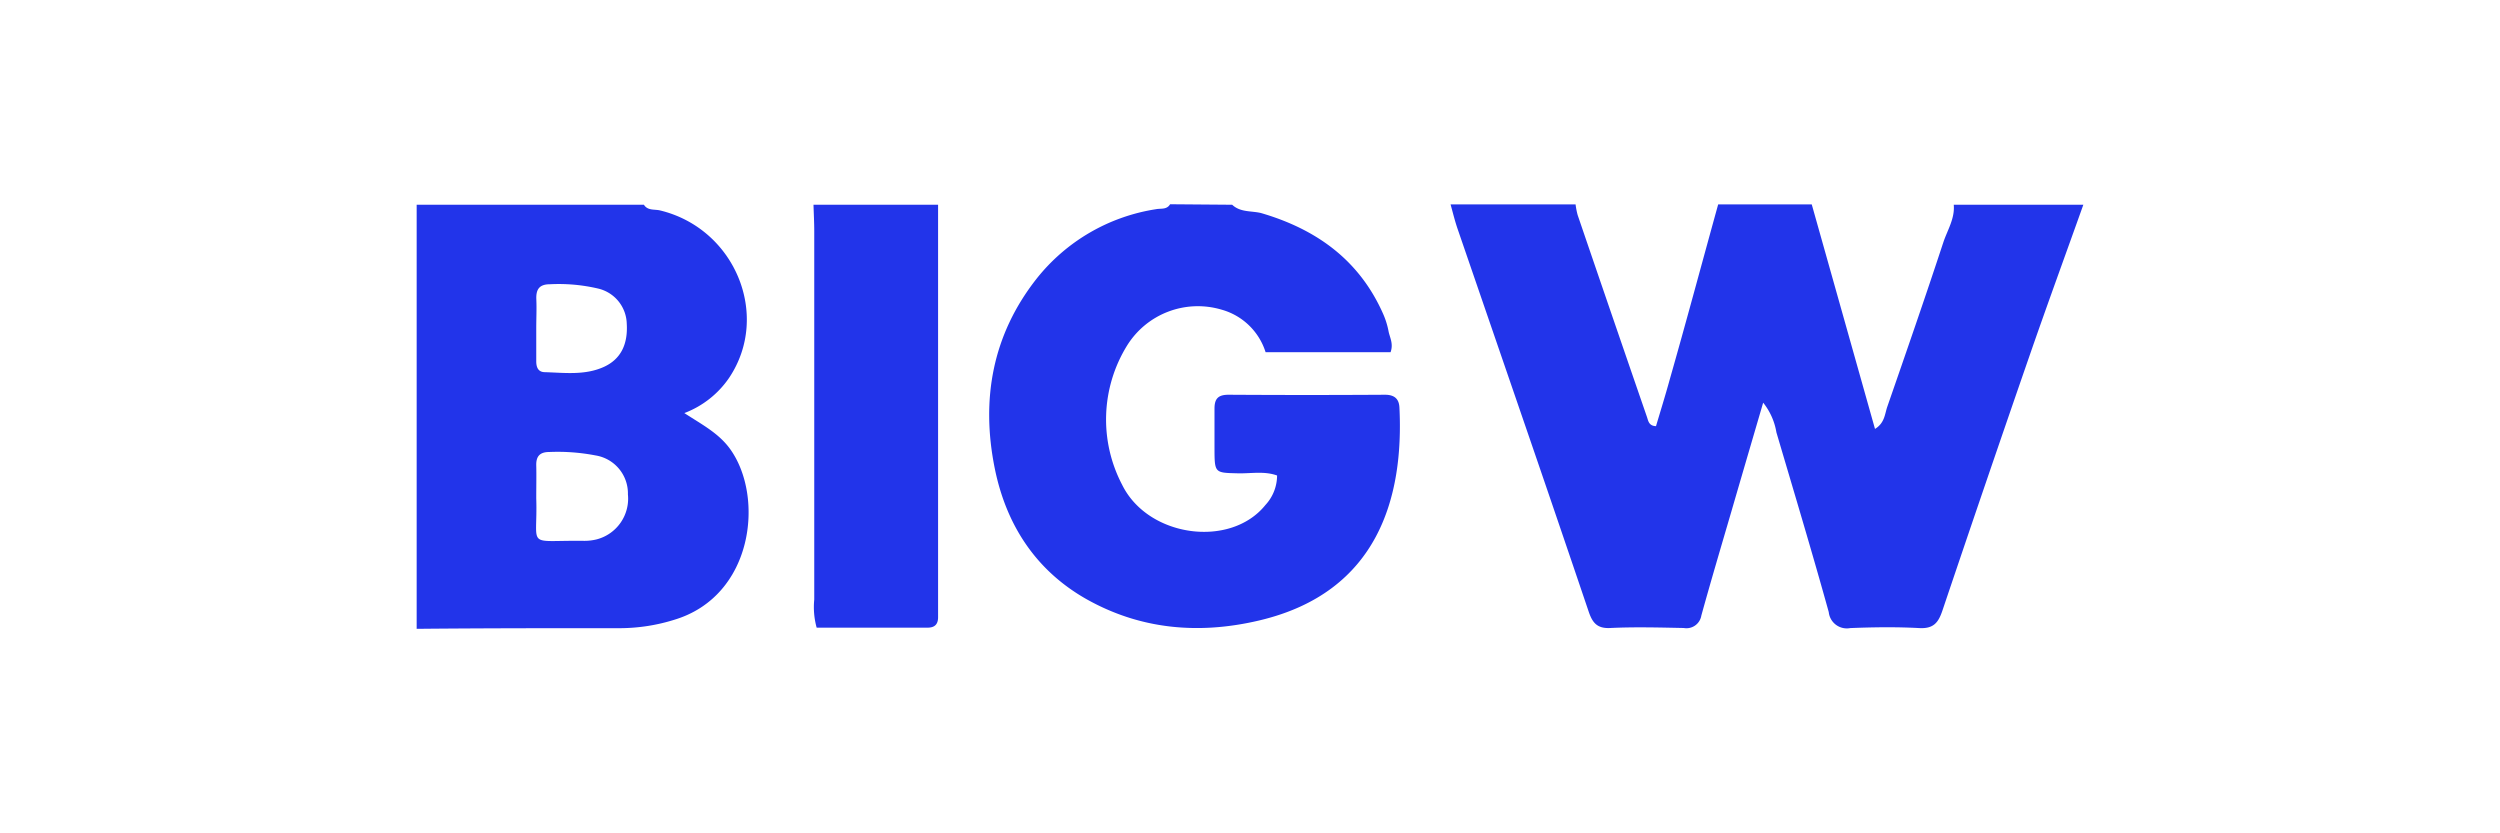
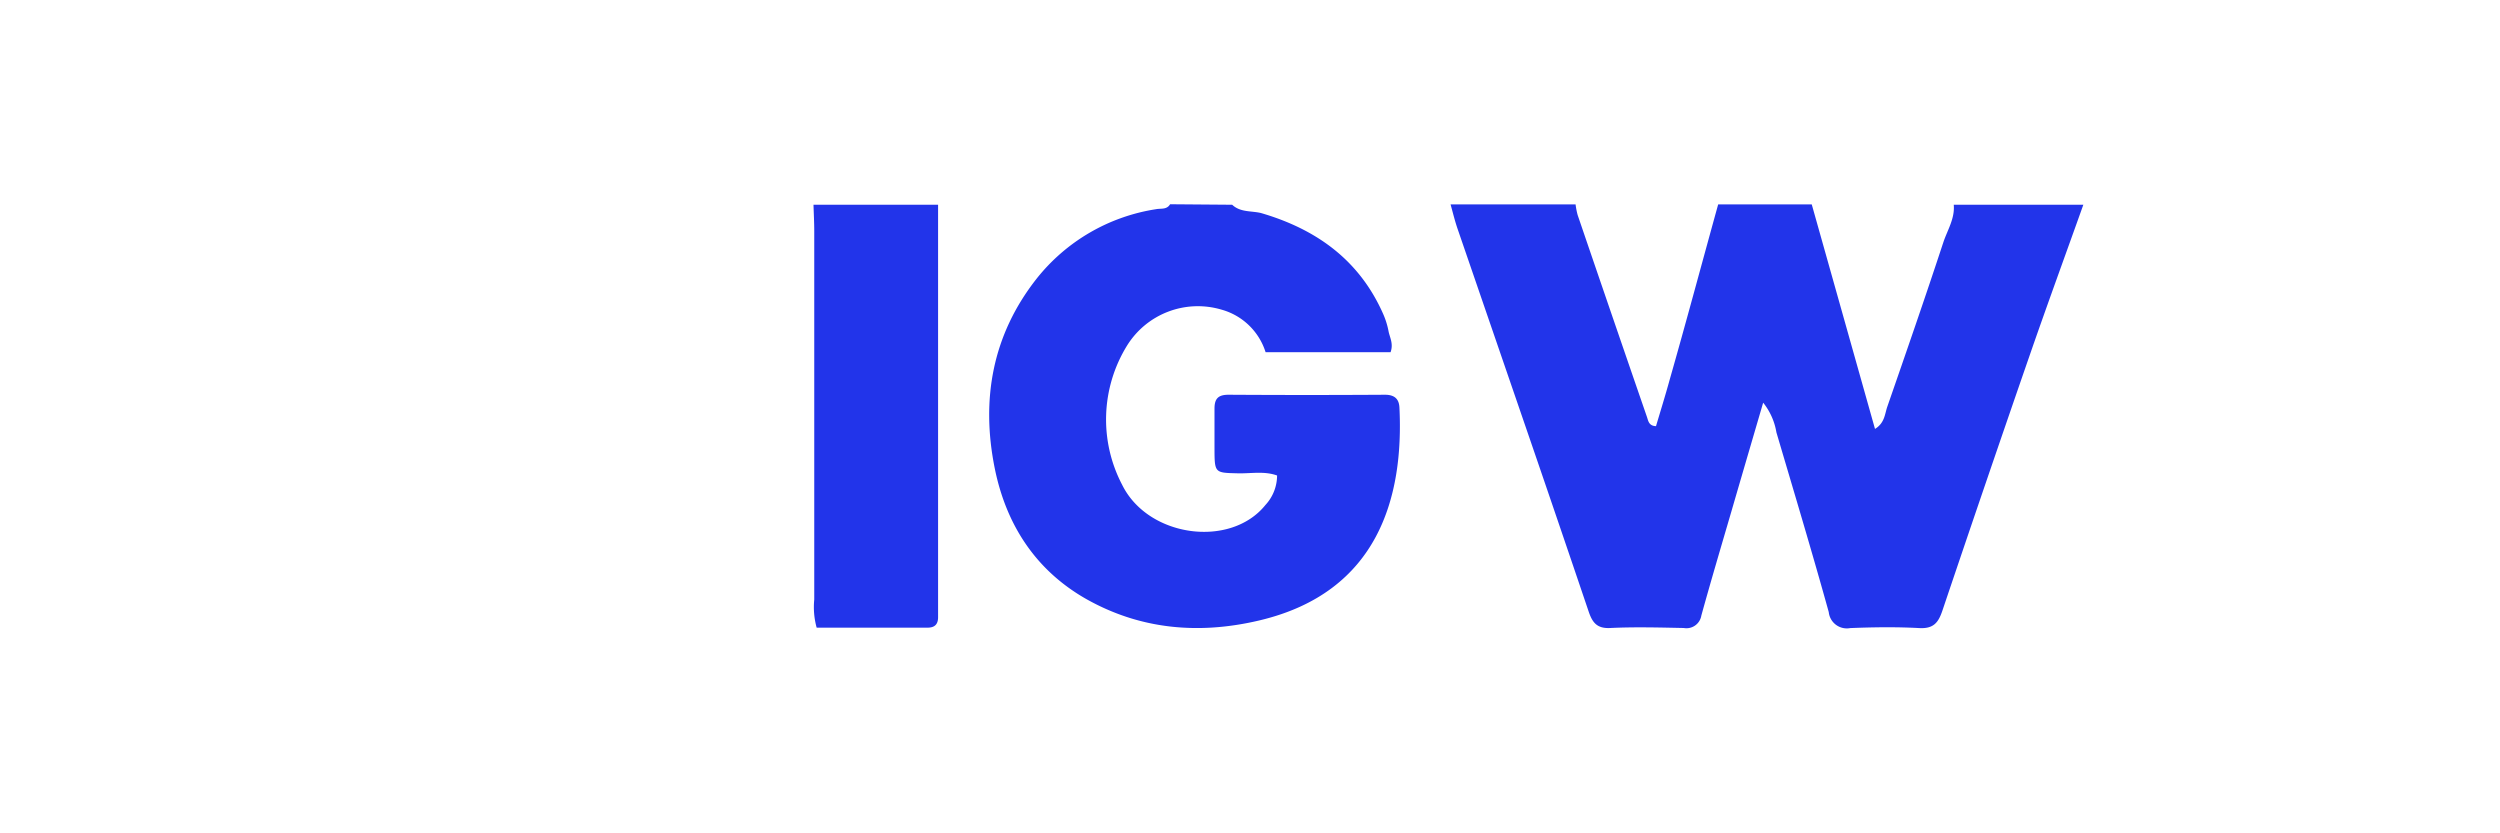
<svg xmlns="http://www.w3.org/2000/svg" id="Layer_1" data-name="Layer 1" viewBox="0 0 300 100">
  <defs>
    <style>.cls-1{fill:#fff;}.cls-2{fill:#2234ea;}</style>
  </defs>
  <rect class="cls-1" width="300" height="100" />
  <path class="cls-2" d="M250,24.57c-2.16,6.06-4.37,12.09-6.47,18.16Q238.24,58,233.09,73.27c-.49,1.46-1.08,2.19-2.77,2.1-2.76-.15-5.53-.11-8.29,0a2.18,2.18,0,0,1-2.58-1.92c-2-7.21-4.16-14.38-6.28-21.56a7.72,7.72,0,0,0-1.59-3.57c-1.32,4.51-2.58,8.81-3.83,13.11-1.21,4.14-2.44,8.28-3.59,12.44a1.81,1.81,0,0,1-2.11,1.49c-2.94-.06-5.88-.14-8.81,0-1.63.09-2.17-.69-2.61-2q-3.48-10.28-7-20.53-4.34-12.63-8.68-25.25c-.35-1-.59-2-.88-3.05h15a9.05,9.05,0,0,0,.25,1.28q4.14,12.13,8.32,24.24c.15.44.21,1.06,1.08,1.09.54-1.82,1.11-3.65,1.62-5.5,2-7,3.89-14.07,5.84-21.11h11.23L225,51.47c1.17-.72,1.17-1.78,1.47-2.65,2.28-6.57,4.56-13.14,6.73-19.74.49-1.47,1.4-2.86,1.25-4.51Z" />
-   <path class="cls-2" d="M77.27,24.57c.46.73,1.26.52,1.93.68,9,2.17,13.31,12.59,8.3,20.08a11.38,11.38,0,0,1-5.38,4.24c2.14,1.39,4.13,2.42,5.5,4.32,4.13,5.75,2.8,17.65-6.73,20.49a22,22,0,0,1-6.3,1c-8.2,0-16.39,0-24.59.08V24.57ZM64.35,59.81c.2,6.11-1.37,5,5.69,5.09a6,6,0,0,0,1.58-.18,5.05,5.05,0,0,0,3.73-5.39,4.62,4.62,0,0,0-3.89-4.68,24,24,0,0,0-5.55-.41c-1.13,0-1.59.52-1.56,1.62S64.35,58.32,64.35,59.81Zm0-20.45h0v4c0,.68.21,1.28,1,1.3,2.39.07,4.81.4,7.09-.62,2-.9,2.93-2.65,2.77-5.21a4.45,4.45,0,0,0-3.42-4.2A20.72,20.72,0,0,0,66,34.11c-1.32,0-1.69.65-1.64,1.82S64.35,38.22,64.35,39.36Z" />
  <path class="cls-2" d="M147.86,24.57c1,.94,2.32.71,3.48,1C158,27.52,163.15,31.23,166,37.72a9.54,9.54,0,0,1,.62,2c.14.77.62,1.5.25,2.54h-15a7.71,7.71,0,0,0-5.31-5.11,10,10,0,0,0-11.32,4.33,16.88,16.88,0,0,0-.58,16.7c3.11,6.31,13,7.63,17.19,2.42a5.23,5.23,0,0,0,1.4-3.54c-1.51-.55-3.11-.23-4.65-.26-2.84-.07-2.85,0-2.86-3,0-1.58,0-3.17,0-4.76,0-1.27.5-1.68,1.75-1.67q9.35.06,18.71,0c1.15,0,1.68.51,1.73,1.52.54,10.79-2.56,22.17-16.76,25.55-7.3,1.74-14.39,1.11-20.93-2.62-6-3.45-9.51-8.89-10.87-15.62-1.67-8.28-.28-16,5-22.73a22.72,22.72,0,0,1,14.37-8.37c.58-.11,1.28.08,1.67-.59Z" />
-   <path class="cls-2" d="M112.57,24.57q0,24,0,47.9c0,.53,0,1.06,0,1.59,0,.87-.41,1.27-1.31,1.26H98a9.26,9.26,0,0,1-.29-3.38q0-22.09,0-44.2c0-1-.06-2.11-.09-3.17Z" />
+   <path class="cls-2" d="M112.57,24.57q0,24,0,47.9c0,.53,0,1.06,0,1.59,0,.87-.41,1.27-1.31,1.26H98a9.26,9.26,0,0,1-.29-3.38q0-22.09,0-44.2c0-1-.06-2.11-.09-3.17" />
</svg>